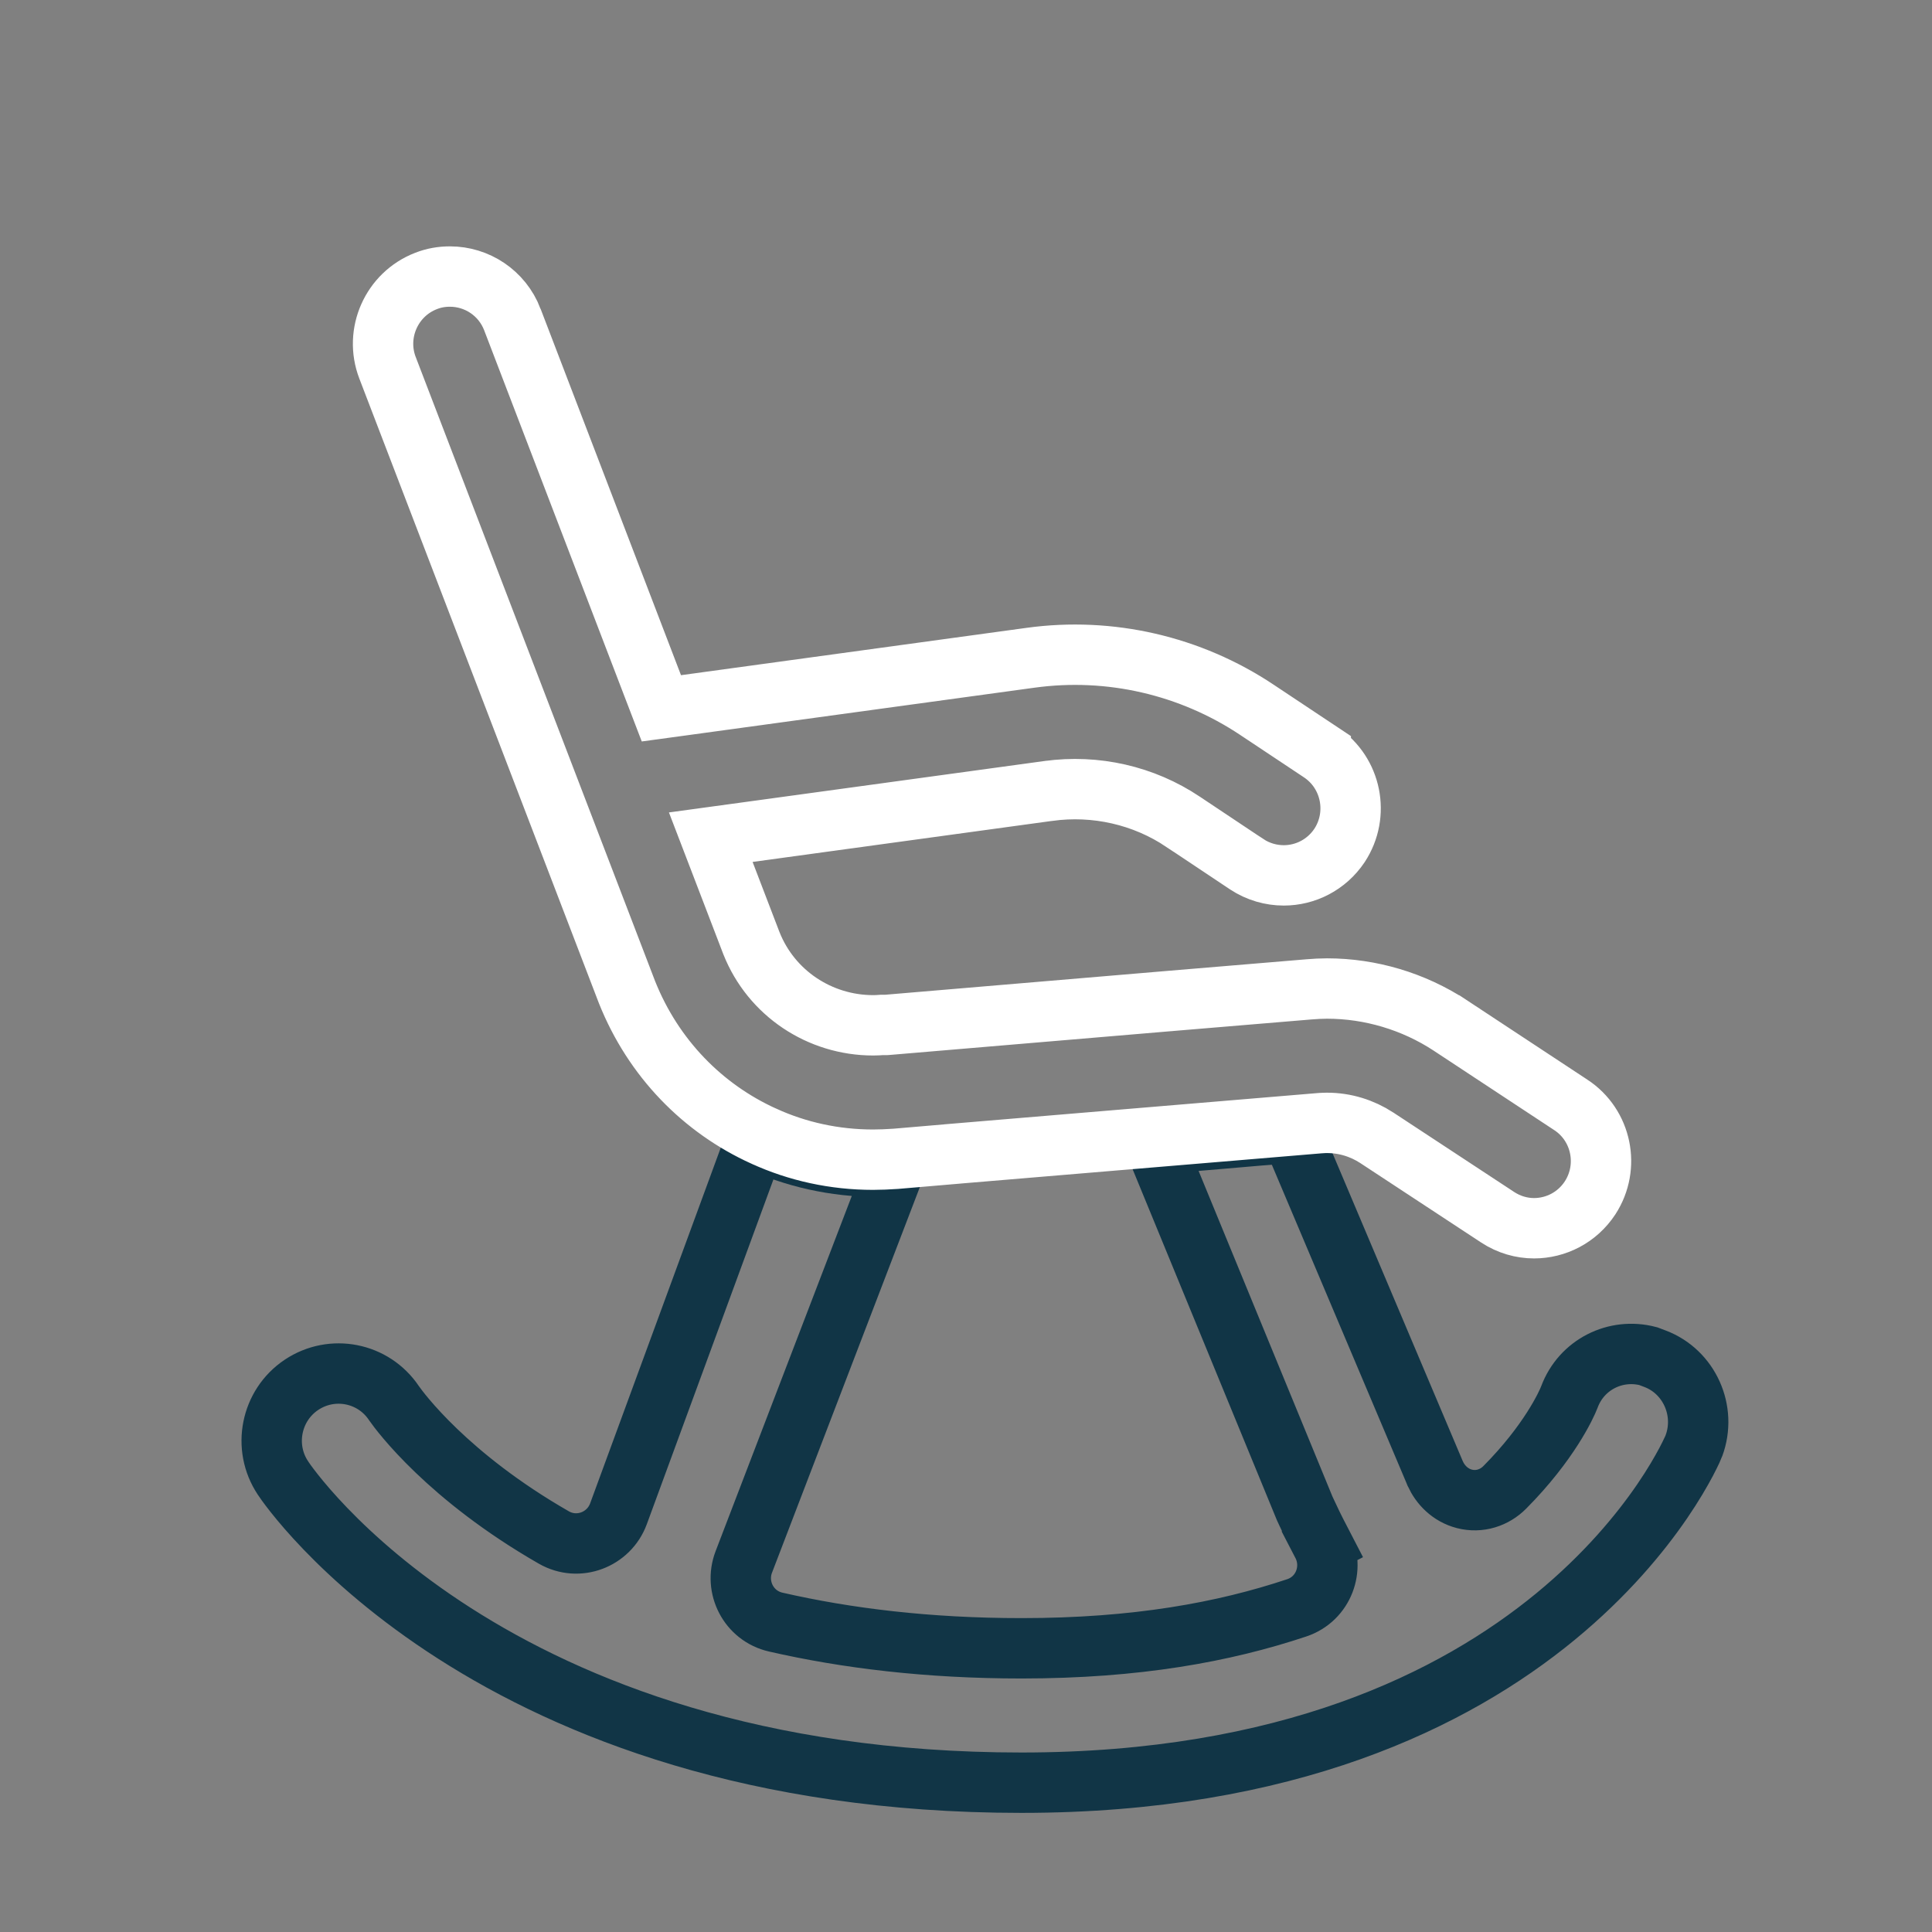
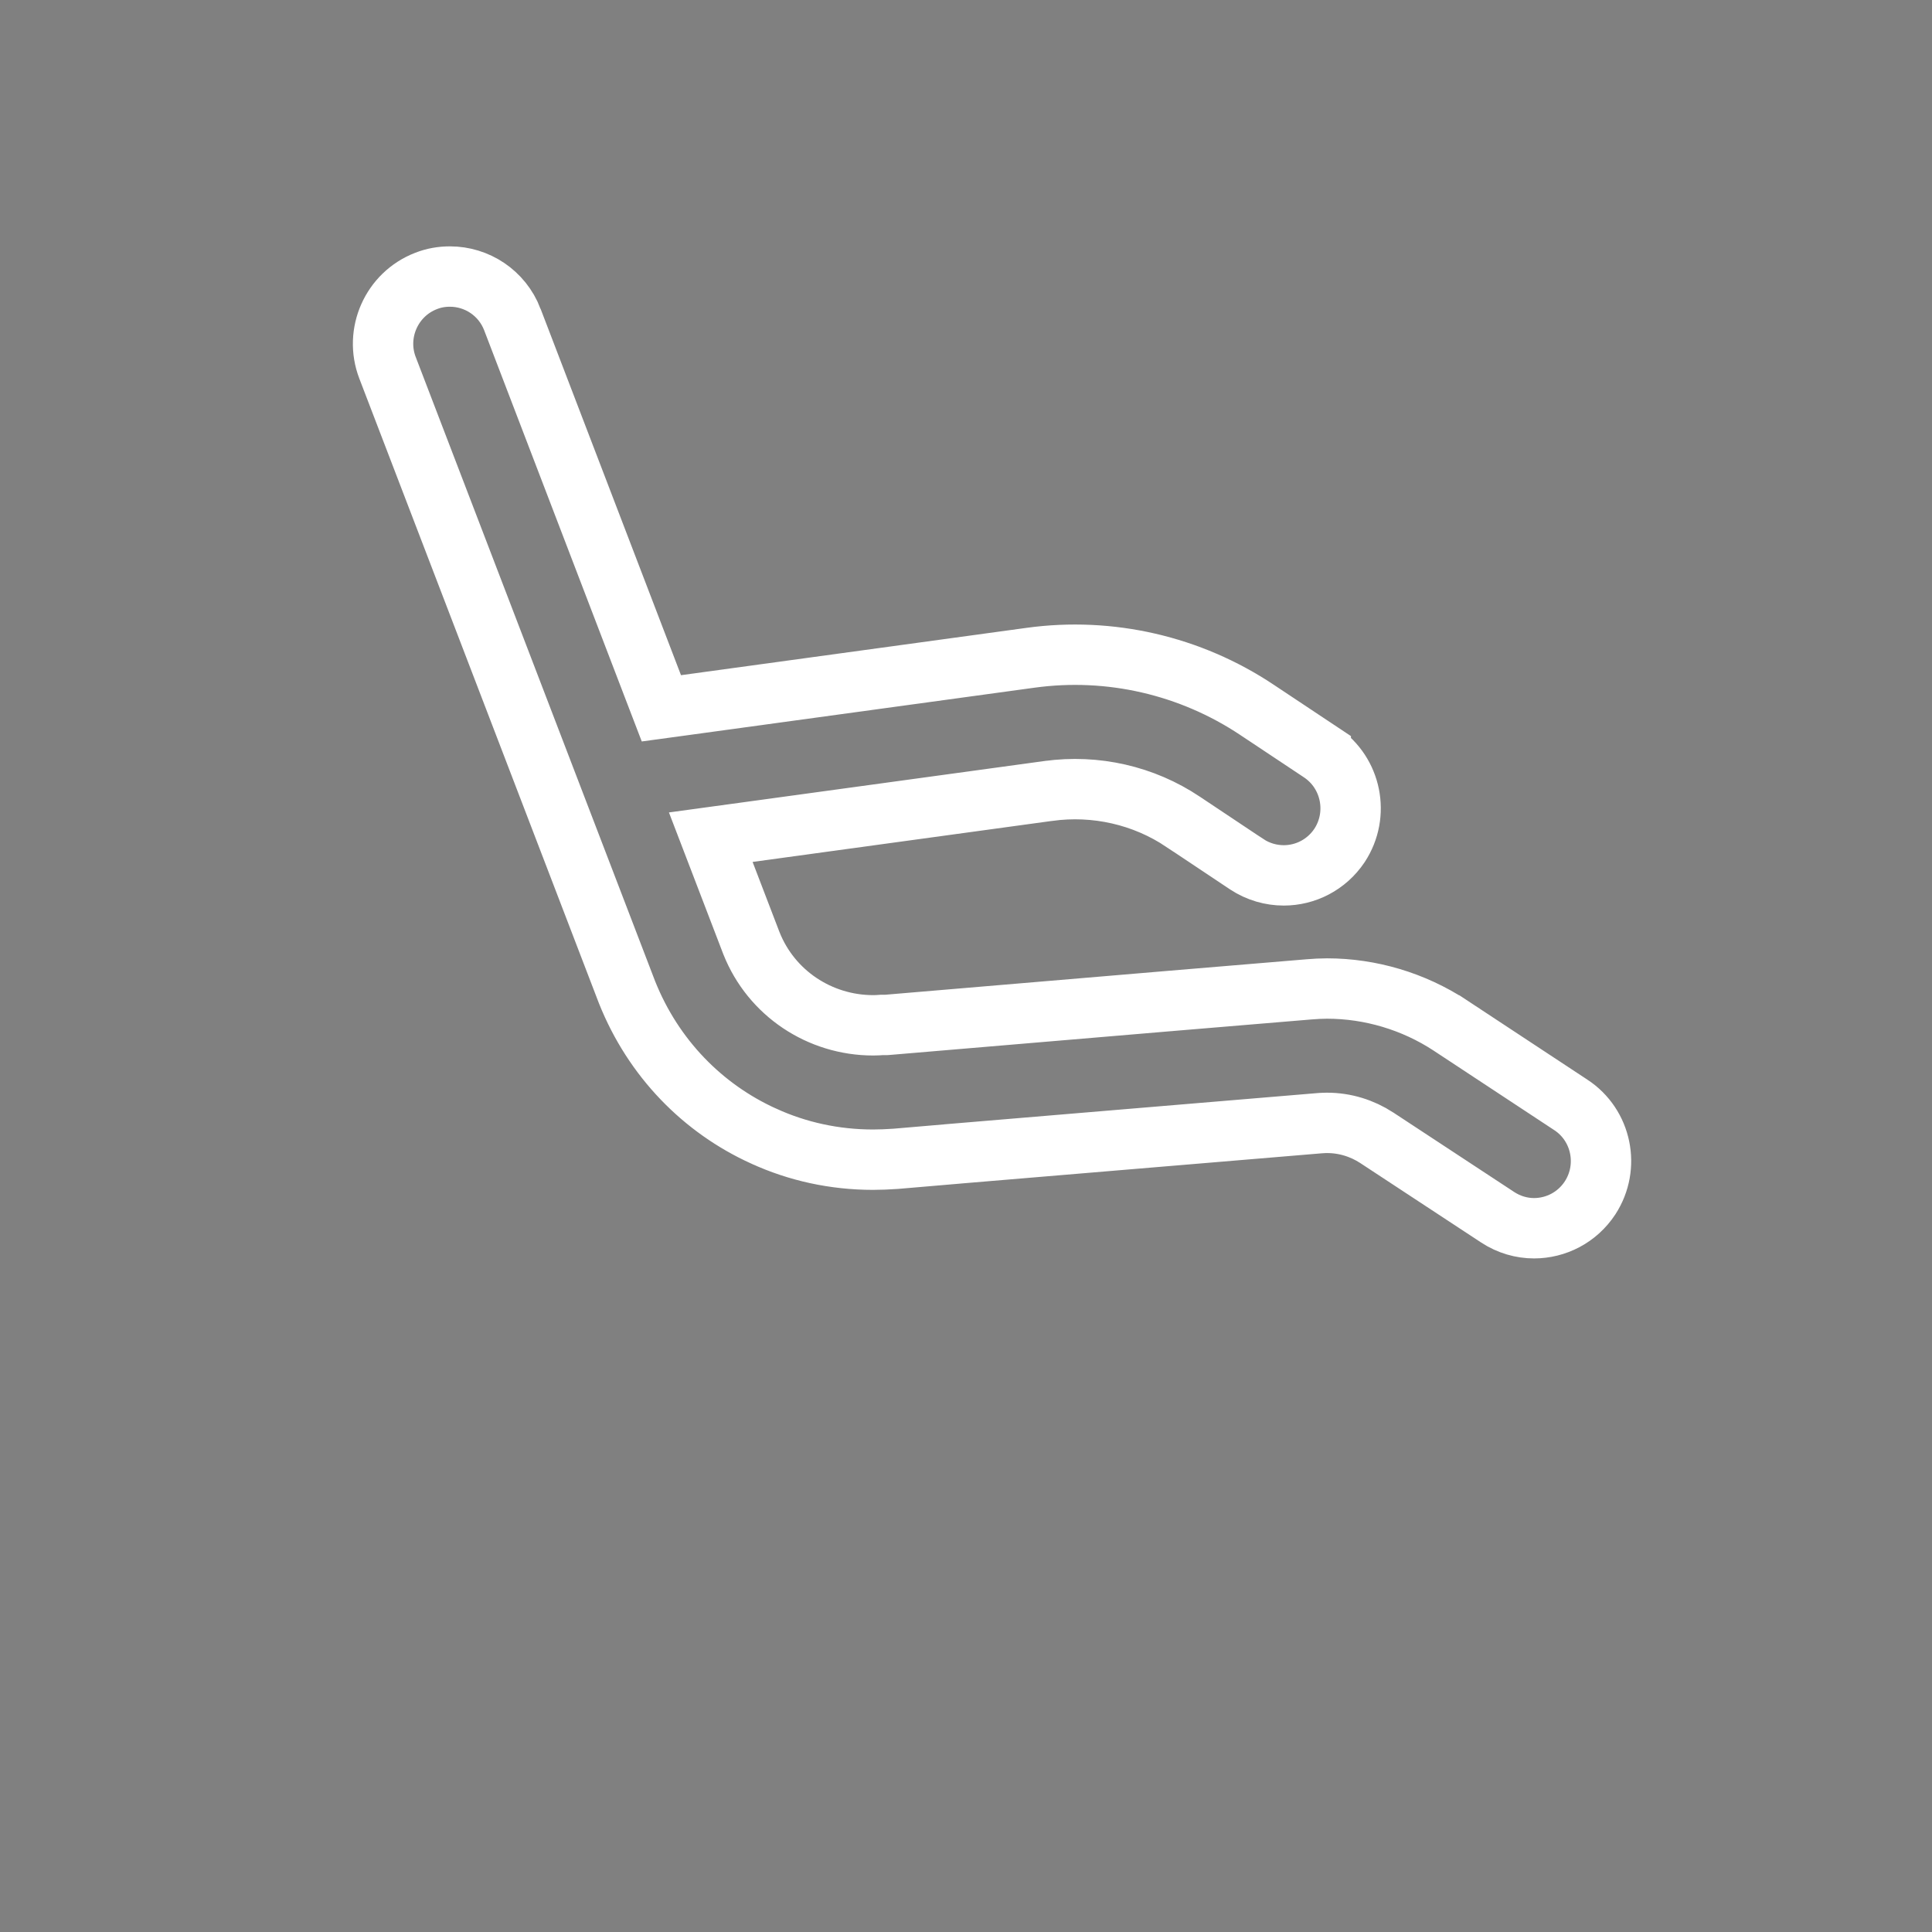
<svg xmlns="http://www.w3.org/2000/svg" width="64" height="64" viewBox="0 0 64 64" fill="none">
  <rect x="0" y="0" width="64" height="64" fill="#808080" stroke="none" />
-   <path d="M51.987 46.28L51.989 46.275C52.388 45.204 53.518 44.64 54.601 44.925L54.825 45.01C55.956 45.437 56.545 46.731 56.112 47.895C56.111 47.898 56.092 47.946 56.049 48.039C56.006 48.132 55.942 48.263 55.857 48.425C55.685 48.749 55.426 49.199 55.063 49.73C54.337 50.792 53.198 52.179 51.521 53.557C48.182 56.3 42.649 59.054 33.835 59.054C16.192 59.054 9.54 49.215 9.376 48.965L9.376 48.965L9.372 48.958C8.694 47.94 8.969 46.554 9.987 45.874C11.003 45.197 12.364 45.465 13.045 46.473L13.049 46.479L13.053 46.485C13.247 46.763 14.829 48.914 18.346 50.931C19.16 51.398 20.173 51.001 20.487 50.148L25.039 37.754C26.286 38.346 27.675 38.651 29.056 38.651C29.257 38.651 29.461 38.646 29.664 38.636L24.639 51.743C24.319 52.578 24.798 53.529 25.697 53.734C28.037 54.27 30.74 54.602 33.841 54.602C37.642 54.602 40.544 54.067 42.956 53.262C43.85 52.963 44.214 51.948 43.803 51.156L42.915 51.616L43.803 51.156C43.501 50.574 43.401 50.359 43.297 50.134C43.272 50.079 43.246 50.023 43.217 49.962L38.262 37.908L40.421 37.724L40.423 37.724L41.736 37.611L42.773 37.533L47.535 48.792L47.539 48.803L47.544 48.813C47.712 49.188 48.042 49.531 48.511 49.652C49.01 49.78 49.505 49.616 49.848 49.27C51.316 47.792 51.893 46.529 51.987 46.28Z" stroke="#113546" stroke-width="2" />
  <path d="M45.608 37.691L45.604 37.688C45.12 37.374 44.553 37.197 43.966 37.197H43.928C43.861 37.197 43.803 37.202 43.786 37.203C43.785 37.203 43.784 37.203 43.783 37.204H43.757L43.716 37.207L37.013 37.768L37.013 37.768L31.55 38.226L31.548 38.227L29.674 38.387C29.407 38.405 29.158 38.416 28.921 38.416C27.643 38.416 26.41 38.144 25.302 37.636L25.298 37.635C23.284 36.722 21.646 35.059 20.772 32.872L12.837 12.183L12.837 12.183C12.398 11.039 12.972 9.747 14.114 9.307L14.114 9.307L14.119 9.305C14.372 9.206 14.633 9.161 14.905 9.161C15.795 9.161 16.631 9.698 16.973 10.584C16.973 10.584 16.973 10.584 16.973 10.585L21.625 22.724L21.909 23.464L22.695 23.357L34.141 21.789L34.141 21.789C36.765 21.429 39.43 22.043 41.638 23.514L41.639 23.515L43.752 24.92C43.752 24.92 43.752 24.921 43.753 24.921C44.769 25.6 45.047 26.98 44.373 28.007C43.942 28.652 43.239 28.998 42.527 28.998C42.106 28.998 41.676 28.878 41.3 28.629C41.299 28.629 41.299 28.629 41.298 28.628L39.196 27.226C39.195 27.225 39.195 27.225 39.194 27.225C37.882 26.344 36.292 25.988 34.731 26.201L34.73 26.201L24.795 27.562L23.545 27.733L23.997 28.911L24.89 31.24L24.89 31.24L24.895 31.252C25.55 32.897 27.15 33.965 28.928 33.965C29.037 33.965 29.141 33.958 29.217 33.952H29.32H29.362L29.404 33.949L38.751 33.159H38.757L38.799 33.155L43.349 32.775C43.563 32.757 43.765 32.746 43.96 32.746C45.397 32.746 46.825 33.172 48.032 33.962C48.032 33.963 48.032 33.963 48.033 33.963L52.034 36.6L52.036 36.601C53.056 37.27 53.344 38.65 52.673 39.682C52.247 40.332 51.539 40.687 50.817 40.687C50.406 40.687 49.987 40.569 49.612 40.323C49.612 40.323 49.612 40.323 49.612 40.323L45.608 37.691Z" stroke="white" stroke-width="2" />
</svg>